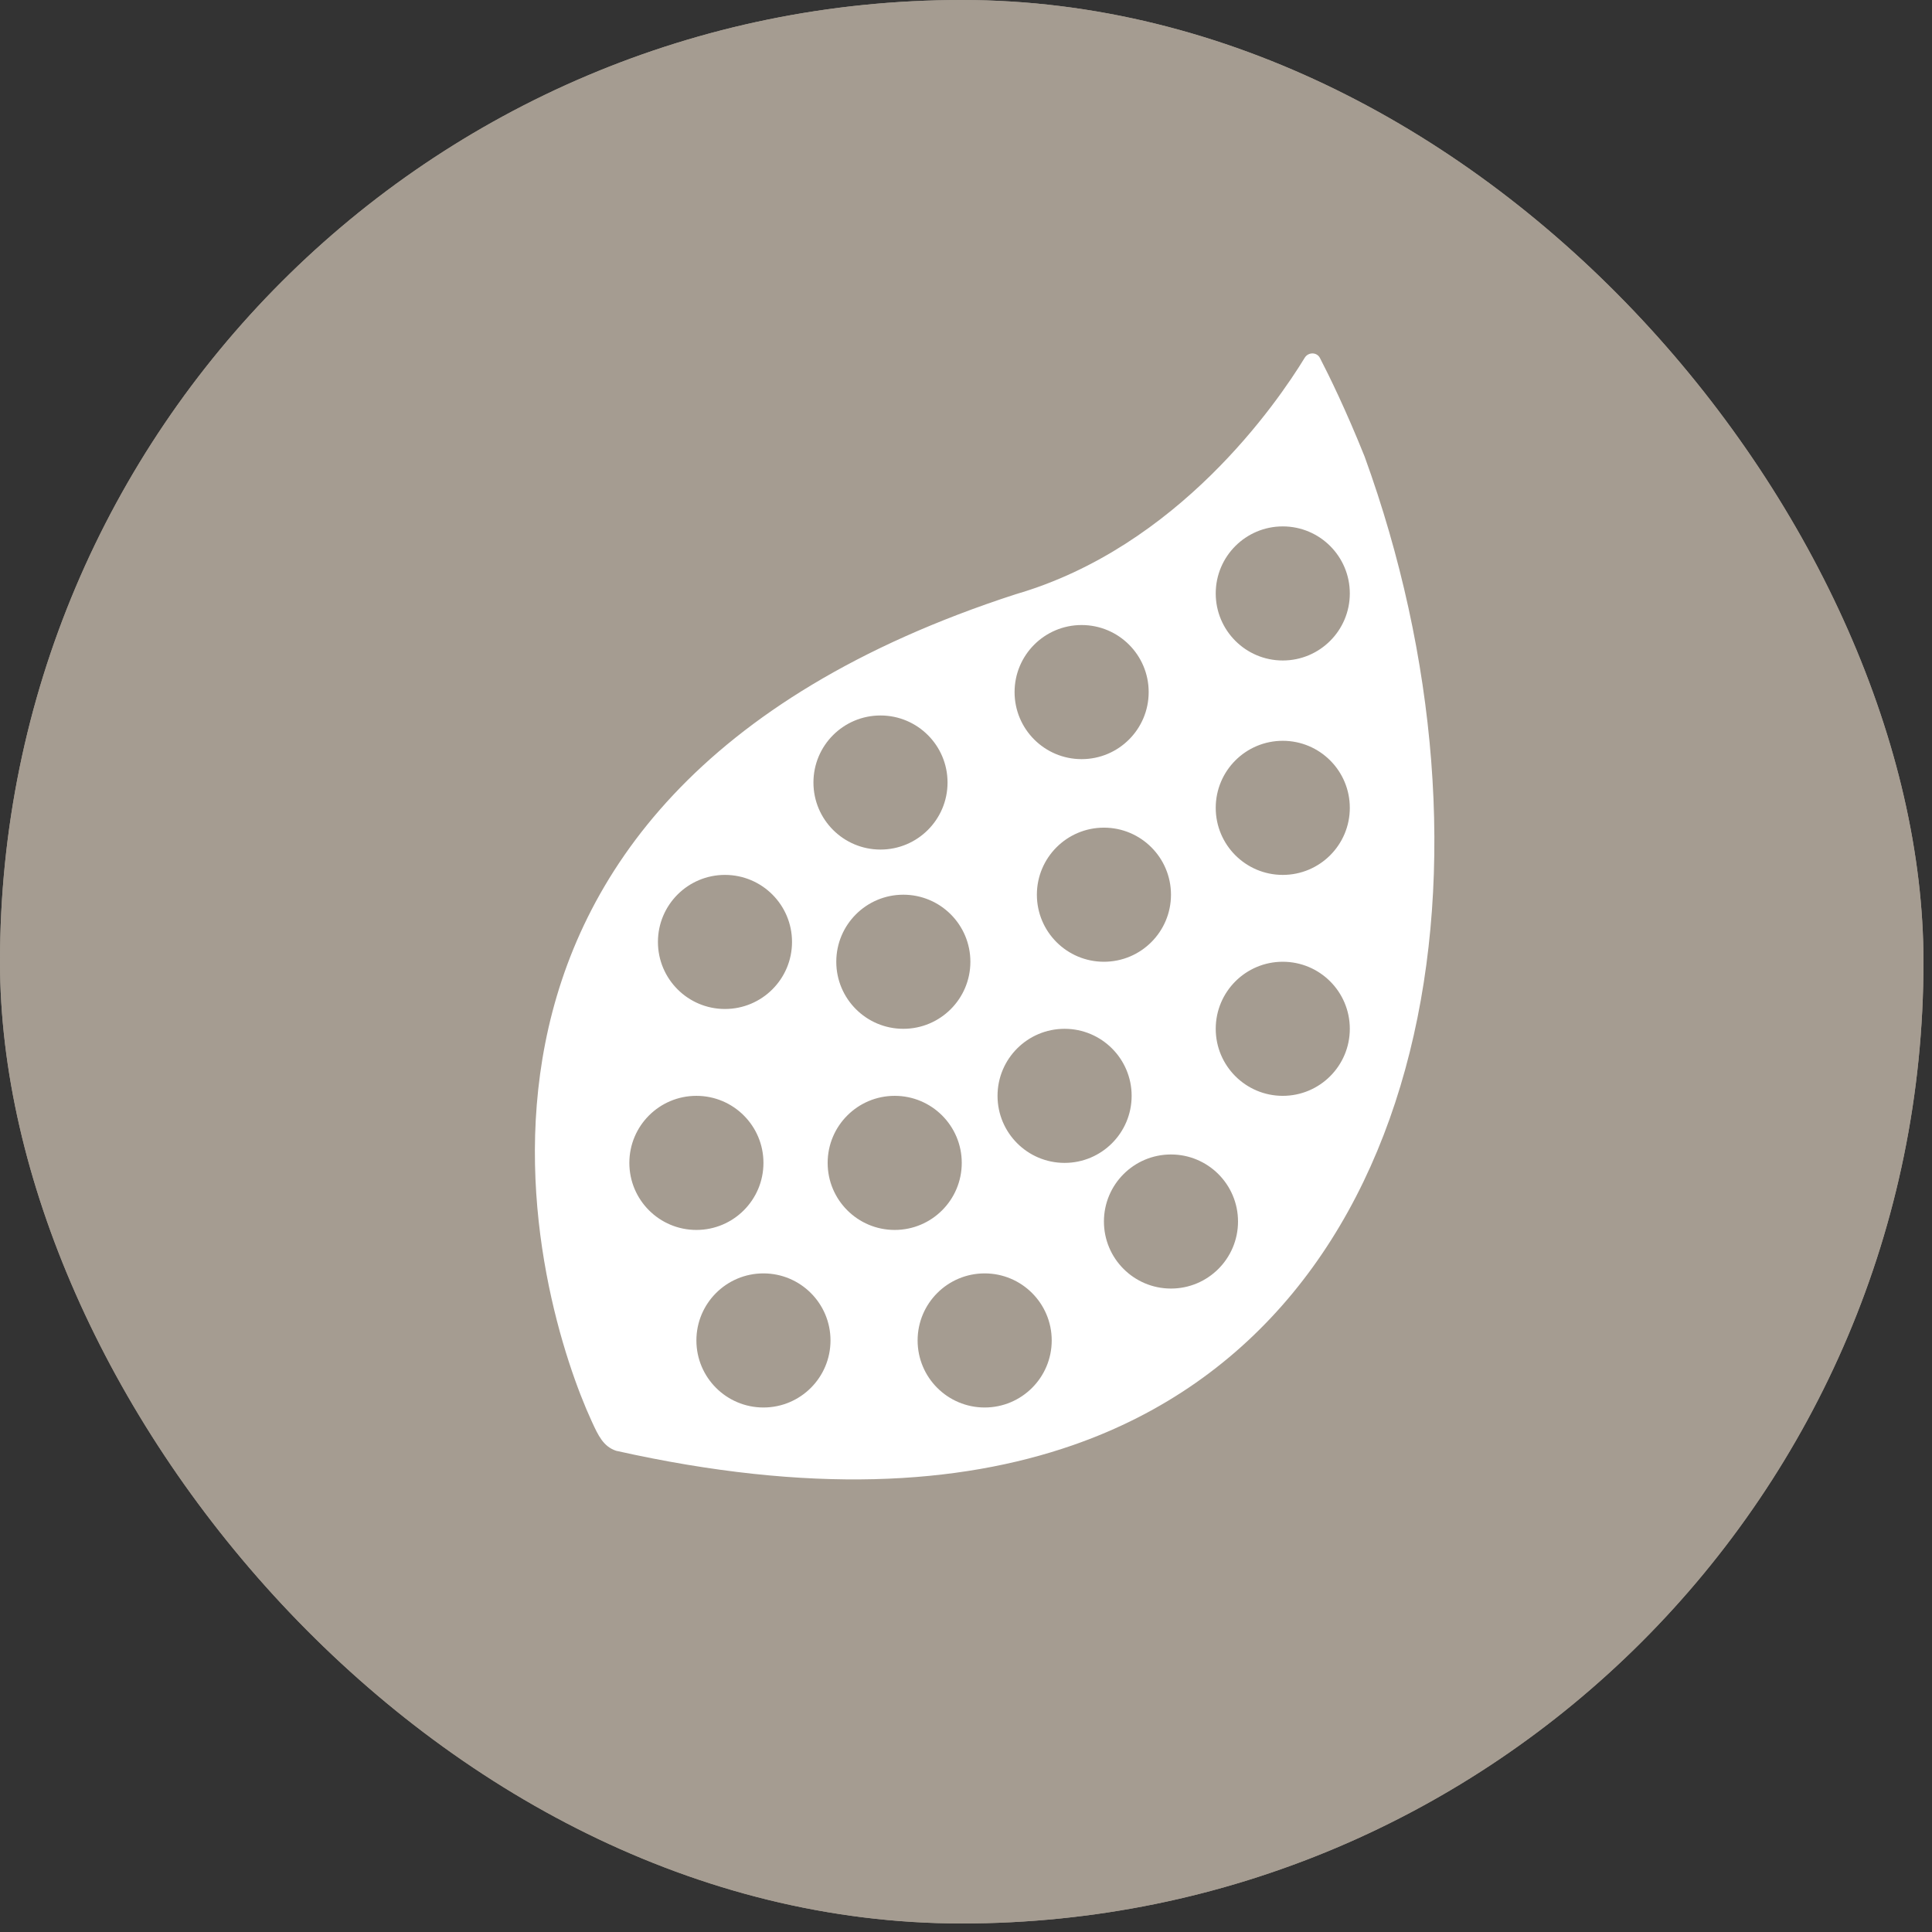
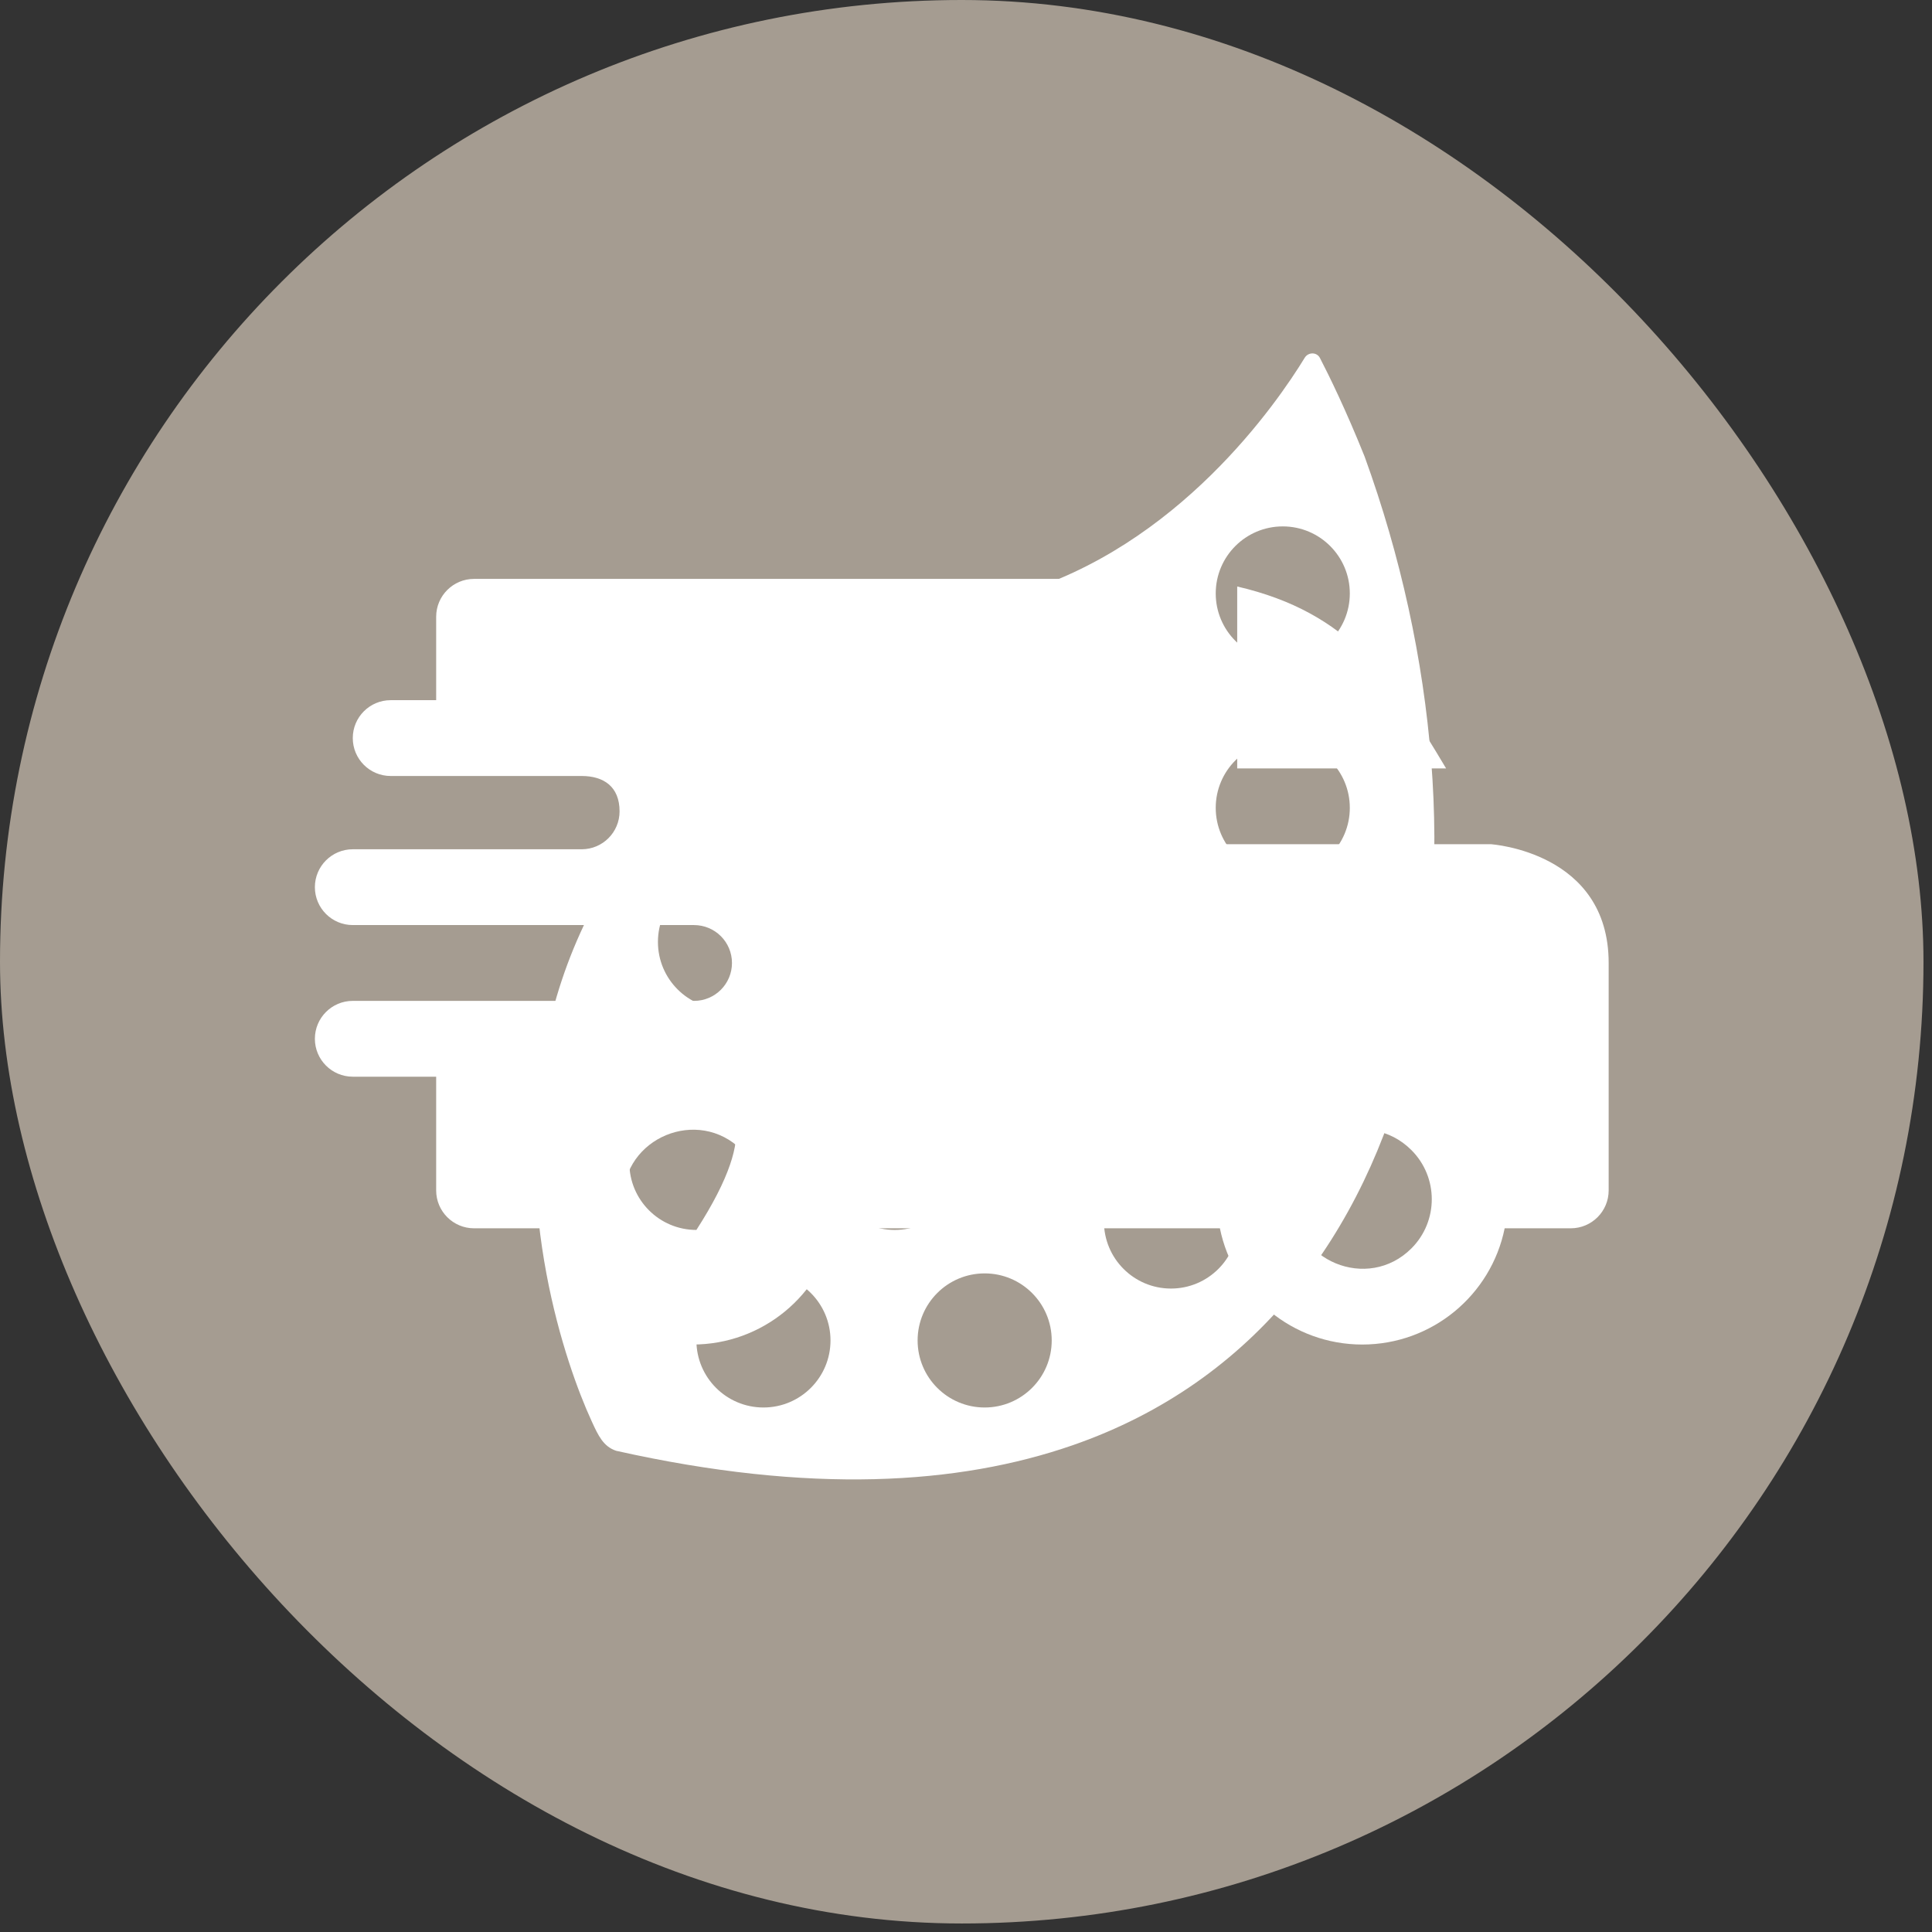
<svg xmlns="http://www.w3.org/2000/svg" width="112" height="112" viewBox="0 0 112 112" fill="none">
  <rect x="0" y="0" width="112" height="112" fill="#333333" stroke="none" />
  <rect width="111.506" height="111.506" rx="55.753" fill="#A59C91" />
  <path fill-rule="evenodd" clip-rule="evenodd" d="M71.722 34C78.225 35.509 80.712 39.312 83.831 44.545H71.722V34ZM33.72 44.985C34.993 44.985 35.917 45.599 35.917 47.035C35.917 48.247 34.937 49.229 33.726 49.233H20.451C19.238 49.233 18.254 50.217 18.254 51.43C18.254 52.644 19.238 53.627 20.451 53.627H40.227C41.452 53.627 42.433 54.611 42.433 55.825C42.433 57.038 41.449 58.022 40.236 58.022H20.451C19.238 58.022 18.254 59.006 18.254 60.219C18.254 61.433 19.238 62.417 20.451 62.417H25.285V69.009C25.285 70.222 26.269 71.206 27.483 71.206H31.9C32.687 75.084 36.114 77.944 40.154 77.944C44.194 77.944 47.621 75.084 48.408 71.206H70.719C71.506 75.084 74.933 77.944 78.973 77.944C83.013 77.944 86.44 75.084 87.227 71.206H91.058C92.272 71.206 93.256 70.222 93.256 69.009V55.825C93.256 49.378 86.455 48.95 86.449 48.94H69.525C68.311 48.94 67.327 47.956 67.327 46.742V33.559H27.483C26.269 33.559 25.285 34.542 25.285 35.756V40.59H22.648C21.435 40.59 20.451 41.574 20.451 42.787C20.451 44.001 21.435 44.985 22.648 44.985H33.72ZM81.822 66.673C83.395 68.246 83.395 70.797 81.822 72.37C79.291 74.901 74.945 73.101 74.945 69.521C74.945 65.943 79.291 64.142 81.822 66.673ZM43.002 66.673C44.575 68.246 44.575 70.797 43.002 72.37C40.472 74.901 36.125 73.101 36.125 69.521C36.125 65.943 40.472 64.142 43.002 66.673Z" fill="white" />
-   <rect width="111.506" height="111.506" rx="55.753" fill="#A59C91" />
-   <path fill-rule="evenodd" clip-rule="evenodd" d="M75.636 20.739C75.842 20.403 76.337 20.402 76.518 20.752C77.051 21.781 78.025 23.767 79.11 26.473C87.468 49.499 83.356 76.442 62.178 83.784C55.562 86.078 46.971 86.624 35.717 84.103C34.974 83.856 34.676 83.207 34.323 82.439C34.311 82.413 34.299 82.387 34.287 82.361C31.3 75.868 21.939 46.439 58.874 34.45C68.311 31.713 74.044 23.346 75.636 20.739ZM78.25 34.402C78.25 36.549 76.51 38.289 74.363 38.289C72.217 38.289 70.477 36.549 70.477 34.402C70.477 32.256 72.217 30.516 74.363 30.516C76.51 30.516 78.25 32.256 78.25 34.402ZM78.25 46.832C78.25 48.979 76.51 50.719 74.363 50.719C72.217 50.719 70.477 48.979 70.477 46.832C70.477 44.685 72.217 42.945 74.363 42.945C76.51 42.945 78.25 44.685 78.25 46.832ZM74.363 63.527C76.51 63.527 78.25 61.787 78.25 59.641C78.25 57.494 76.51 55.754 74.363 55.754C72.217 55.754 70.477 57.494 70.477 59.641C70.477 61.787 72.217 63.527 74.363 63.527ZM71.769 70.812C71.769 72.959 70.029 74.699 67.883 74.699C65.736 74.699 63.996 72.959 63.996 70.812C63.996 68.666 65.736 66.926 67.883 66.926C70.029 66.926 71.769 68.666 71.769 70.812ZM57.082 81.594C59.229 81.594 60.969 79.854 60.969 77.707C60.969 75.561 59.229 73.82 57.082 73.82C54.935 73.82 53.195 75.561 53.195 77.707C53.195 79.854 54.935 81.594 57.082 81.594ZM48.145 77.707C48.145 79.854 46.404 81.594 44.258 81.594C42.111 81.594 40.371 79.854 40.371 77.707C40.371 75.561 42.111 73.82 44.258 73.82C46.404 73.82 48.145 75.561 48.145 77.707ZM40.371 71.301C42.518 71.301 44.258 69.561 44.258 67.414C44.258 65.267 42.518 63.527 40.371 63.527C38.224 63.527 36.484 65.267 36.484 67.414C36.484 69.561 38.224 71.301 40.371 71.301ZM45.914 54.605C45.914 56.752 44.174 58.492 42.027 58.492C39.881 58.492 38.141 56.752 38.141 54.605C38.141 52.459 39.881 50.719 42.027 50.719C44.174 50.719 45.914 52.459 45.914 54.605ZM51.043 49.25C53.19 49.25 54.93 47.51 54.93 45.363C54.93 43.217 53.19 41.477 51.043 41.477C48.896 41.477 47.156 43.217 47.156 45.363C47.156 47.51 48.896 49.25 51.043 49.25ZM66.59 40.121C66.59 42.268 64.85 44.008 62.703 44.008C60.556 44.008 58.816 42.268 58.816 40.121C58.816 37.974 60.556 36.234 62.703 36.234C64.85 36.234 66.59 37.974 66.59 40.121ZM63.996 55.754C66.143 55.754 67.883 54.014 67.883 51.867C67.883 49.721 66.143 47.98 63.996 47.98C61.849 47.98 60.109 49.721 60.109 51.867C60.109 54.014 61.849 55.754 63.996 55.754ZM65.602 63.527C65.602 65.674 63.861 67.414 61.715 67.414C59.568 67.414 57.828 65.674 57.828 63.527C57.828 61.381 59.568 59.641 61.715 59.641C63.861 59.641 65.602 61.381 65.602 63.527ZM52.367 59.641C54.514 59.641 56.254 57.901 56.254 55.754C56.254 53.607 54.514 51.867 52.367 51.867C50.221 51.867 48.48 53.607 48.48 55.754C48.48 57.901 50.221 59.641 52.367 59.641ZM55.754 67.414C55.754 69.561 54.014 71.301 51.867 71.301C49.721 71.301 47.98 69.561 47.98 67.414C47.98 65.267 49.721 63.527 51.867 63.527C54.014 63.527 55.754 65.267 55.754 67.414Z" fill="white" />
+   <path fill-rule="evenodd" clip-rule="evenodd" d="M75.636 20.739C75.842 20.403 76.337 20.402 76.518 20.752C77.051 21.781 78.025 23.767 79.11 26.473C87.468 49.499 83.356 76.442 62.178 83.784C55.562 86.078 46.971 86.624 35.717 84.103C34.974 83.856 34.676 83.207 34.323 82.439C34.311 82.413 34.299 82.387 34.287 82.361C31.3 75.868 21.939 46.439 58.874 34.45C68.311 31.713 74.044 23.346 75.636 20.739ZM78.25 34.402C78.25 36.549 76.51 38.289 74.363 38.289C72.217 38.289 70.477 36.549 70.477 34.402C70.477 32.256 72.217 30.516 74.363 30.516C76.51 30.516 78.25 32.256 78.25 34.402ZM78.25 46.832C78.25 48.979 76.51 50.719 74.363 50.719C72.217 50.719 70.477 48.979 70.477 46.832C70.477 44.685 72.217 42.945 74.363 42.945C76.51 42.945 78.25 44.685 78.25 46.832ZM74.363 63.527C76.51 63.527 78.25 61.787 78.25 59.641C78.25 57.494 76.51 55.754 74.363 55.754C72.217 55.754 70.477 57.494 70.477 59.641C70.477 61.787 72.217 63.527 74.363 63.527ZM71.769 70.812C71.769 72.959 70.029 74.699 67.883 74.699C65.736 74.699 63.996 72.959 63.996 70.812C63.996 68.666 65.736 66.926 67.883 66.926C70.029 66.926 71.769 68.666 71.769 70.812ZM57.082 81.594C59.229 81.594 60.969 79.854 60.969 77.707C60.969 75.561 59.229 73.82 57.082 73.82C54.935 73.82 53.195 75.561 53.195 77.707C53.195 79.854 54.935 81.594 57.082 81.594ZM48.145 77.707C48.145 79.854 46.404 81.594 44.258 81.594C42.111 81.594 40.371 79.854 40.371 77.707C40.371 75.561 42.111 73.82 44.258 73.82C46.404 73.82 48.145 75.561 48.145 77.707ZM40.371 71.301C44.258 65.267 42.518 63.527 40.371 63.527C38.224 63.527 36.484 65.267 36.484 67.414C36.484 69.561 38.224 71.301 40.371 71.301ZM45.914 54.605C45.914 56.752 44.174 58.492 42.027 58.492C39.881 58.492 38.141 56.752 38.141 54.605C38.141 52.459 39.881 50.719 42.027 50.719C44.174 50.719 45.914 52.459 45.914 54.605ZM51.043 49.25C53.19 49.25 54.93 47.51 54.93 45.363C54.93 43.217 53.19 41.477 51.043 41.477C48.896 41.477 47.156 43.217 47.156 45.363C47.156 47.51 48.896 49.25 51.043 49.25ZM66.59 40.121C66.59 42.268 64.85 44.008 62.703 44.008C60.556 44.008 58.816 42.268 58.816 40.121C58.816 37.974 60.556 36.234 62.703 36.234C64.85 36.234 66.59 37.974 66.59 40.121ZM63.996 55.754C66.143 55.754 67.883 54.014 67.883 51.867C67.883 49.721 66.143 47.98 63.996 47.98C61.849 47.98 60.109 49.721 60.109 51.867C60.109 54.014 61.849 55.754 63.996 55.754ZM65.602 63.527C65.602 65.674 63.861 67.414 61.715 67.414C59.568 67.414 57.828 65.674 57.828 63.527C57.828 61.381 59.568 59.641 61.715 59.641C63.861 59.641 65.602 61.381 65.602 63.527ZM52.367 59.641C54.514 59.641 56.254 57.901 56.254 55.754C56.254 53.607 54.514 51.867 52.367 51.867C50.221 51.867 48.48 53.607 48.48 55.754C48.48 57.901 50.221 59.641 52.367 59.641ZM55.754 67.414C55.754 69.561 54.014 71.301 51.867 71.301C49.721 71.301 47.98 69.561 47.98 67.414C47.98 65.267 49.721 63.527 51.867 63.527C54.014 63.527 55.754 65.267 55.754 67.414Z" fill="white" />
</svg>